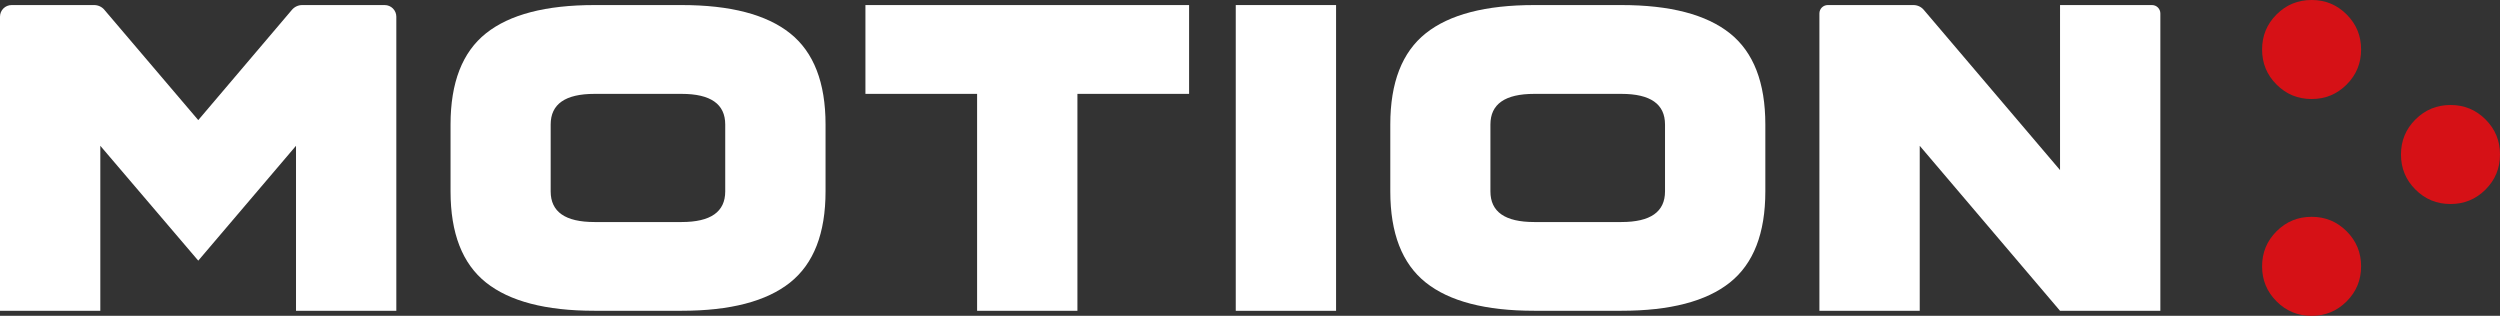
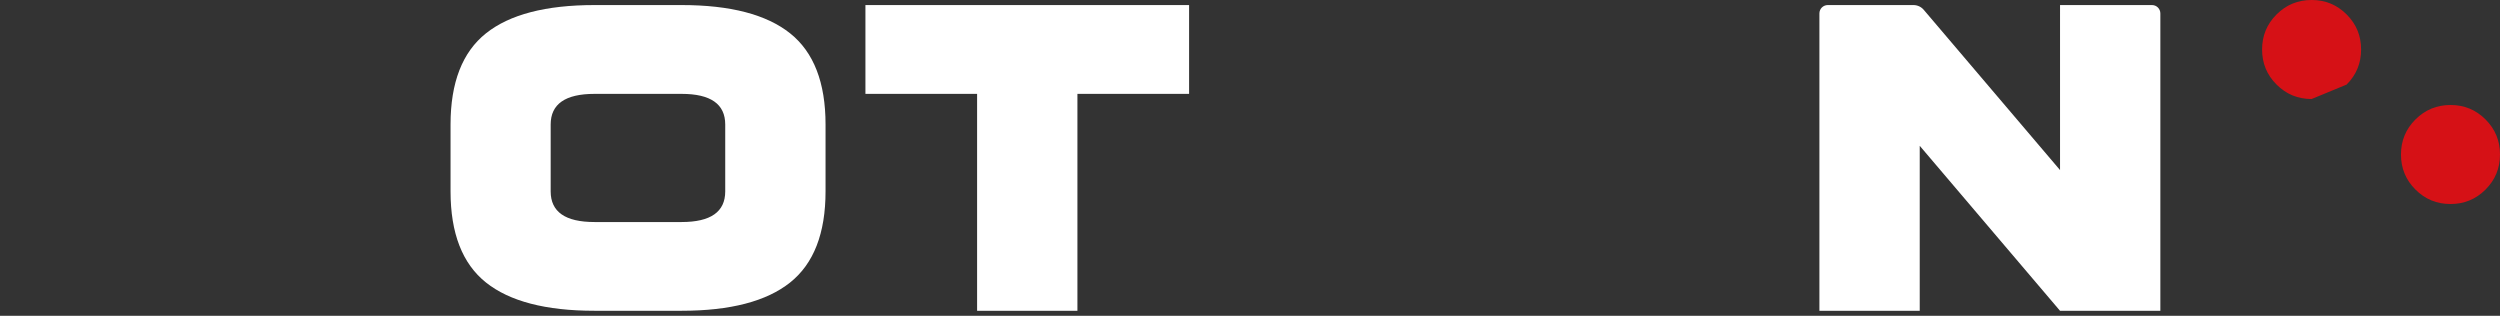
<svg xmlns="http://www.w3.org/2000/svg" id="Capa_2" viewBox="0 0 651.93 82.36">
  <rect x="0" y="0" width="651.93" height="82.36" fill="#333333" stroke="none" />
  <defs>
    <style>.cls-1{fill:#fff;}.cls-2{fill:#d61116;}</style>
  </defs>
  <g id="Capa_1-2">
    <g>
-       <path class="cls-1" d="m27.21,2.55l24.49,28.77L76.14,2.55c.67-.78,1.64-1.23,2.67-1.23h21.51c1.67,0,3.03,1.36,3.03,3.03v76.7h-26.16v-43.03l-25.49,29.95-25.54-29.95v43.03H0V4.34C0,2.67,1.36,1.32,3.03,1.32h21.52c1.03,0,2,.45,2.67,1.23Z" />
      <path class="cls-1" d="m155.02,1.32h22.73c12.7,0,22.13,2.46,28.29,7.37,6.16,4.91,9.24,12.84,9.24,23.77v17.44c0,10.94-3.08,18.86-9.24,23.77-6.16,4.91-15.59,7.37-28.29,7.37h-22.73c-12.7,0-22.13-2.46-28.29-7.37-6.16-4.91-9.24-12.84-9.24-23.77v-17.44c0-10.94,3.08-18.86,9.24-23.77,6.16-4.91,15.59-7.37,28.29-7.37Zm0,56.58h22.73c7.58,0,11.37-2.66,11.37-7.99v-17.44c0-5.33-3.79-7.99-11.37-7.99h-22.73c-7.61,0-11.42,2.66-11.42,7.99v17.44c0,5.33,3.81,7.99,11.42,7.99Z" />
      <path class="cls-1" d="m225.68,24.47V1.32h84.4v23.15h-29.12v56.58h-26.16V24.47h-29.12Z" />
-       <path class="cls-1" d="m322.25,1.32h26.16v79.73h-26.16V1.32Z" />
-       <path class="cls-1" d="m400.08,1.32h22.74c12.7,0,22.13,2.46,28.29,7.37,6.16,4.91,9.24,12.84,9.24,23.77v17.44c0,10.94-3.08,18.86-9.24,23.77-6.16,4.91-15.59,7.37-28.29,7.37h-22.74c-12.7,0-22.13-2.46-28.29-7.37-6.16-4.91-9.24-12.84-9.24-23.77v-17.44c0-10.94,3.08-18.86,9.24-23.77,6.16-4.91,15.59-7.37,28.29-7.37Zm0,56.58h22.74c7.58,0,11.37-2.66,11.37-7.99v-17.44c0-5.33-3.79-7.99-11.37-7.99h-22.74c-7.61,0-11.42,2.66-11.42,7.99v17.44c0,5.33,3.81,7.99,11.42,7.99Z" />
      <path class="cls-1" d="m476.62,1.32h22.36c1.03,0,2,.45,2.67,1.23l35.55,41.8V1.32h23.98c1.21,0,2.18.98,2.18,2.18v77.55h-26.16l-36.59-43.03v43.03h-26.16V3.5c0-1.21.98-2.18,2.18-2.18Z" />
    </g>
    <g>
-       <path class="cls-2" d="m611.94,22.05c2.54-2.54,3.77-5.59,3.77-9.14s-1.23-6.6-3.77-9.14c-2.54-2.54-5.59-3.77-9.14-3.77s-6.6,1.23-9.14,3.77c-2.54,2.54-3.77,5.59-3.77,9.14s1.23,6.6,3.77,9.14c2.54,2.54,5.58,3.77,9.14,3.77s6.6-1.23,9.14-3.77h0Z" />
+       <path class="cls-2" d="m611.94,22.05c2.54-2.54,3.77-5.59,3.77-9.14s-1.23-6.6-3.77-9.14c-2.54-2.54-5.59-3.77-9.14-3.77s-6.6,1.23-9.14,3.77c-2.54,2.54-3.77,5.59-3.77,9.14s1.23,6.6,3.77,9.14c2.54,2.54,5.58,3.77,9.14,3.77h0Z" />
      <path class="cls-2" d="m639.02,27.38c-3.55,0-6.6,1.24-9.14,3.77-2.54,2.54-3.77,5.58-3.77,9.14s1.23,6.6,3.77,9.14c2.54,2.54,5.59,3.77,9.14,3.77s6.6-1.23,9.14-3.77c2.54-2.54,3.77-5.59,3.77-9.14s-1.23-6.6-3.77-9.14c-2.54-2.54-5.58-3.77-9.14-3.77h0Z" />
-       <path class="cls-2" d="m611.94,78.59c2.54-2.54,3.77-5.59,3.77-9.14s-1.23-6.6-3.77-9.14c-2.54-2.54-5.59-3.77-9.14-3.77s-6.6,1.23-9.14,3.77c-2.54,2.54-3.77,5.59-3.77,9.14s1.23,6.6,3.77,9.14c2.54,2.54,5.58,3.77,9.14,3.77s6.6-1.23,9.14-3.77h0Z" />
    </g>
  </g>
</svg>